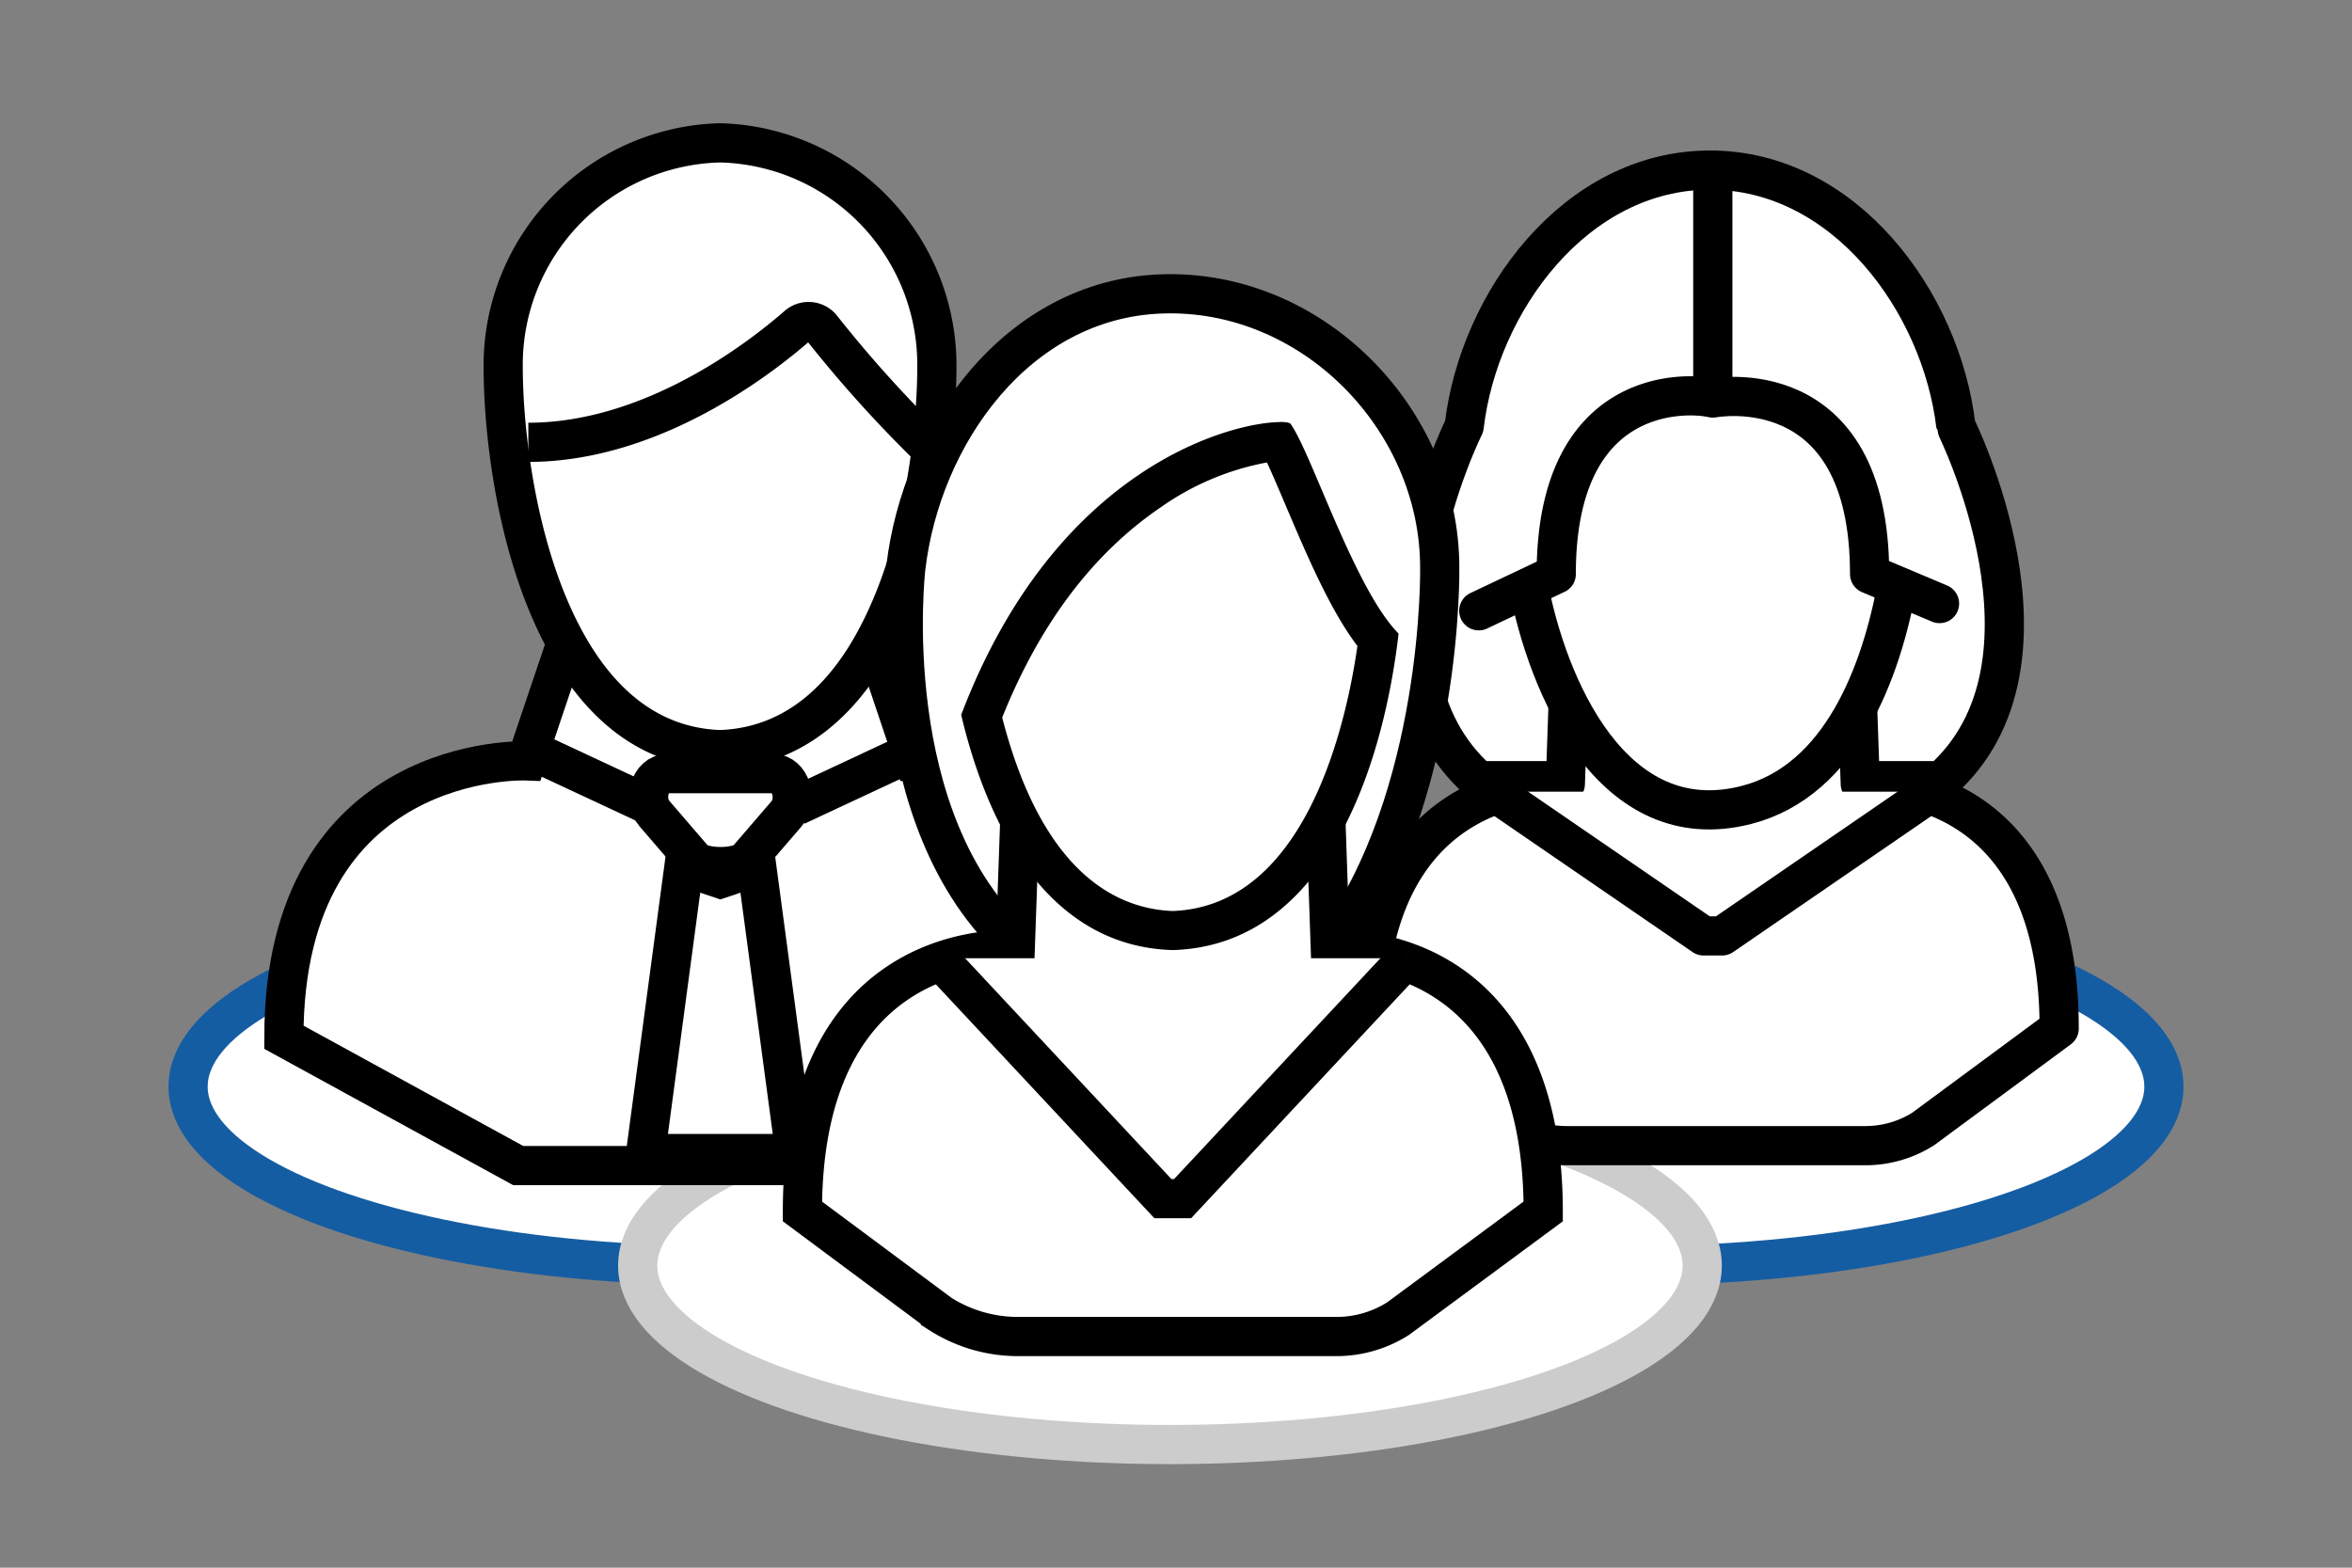
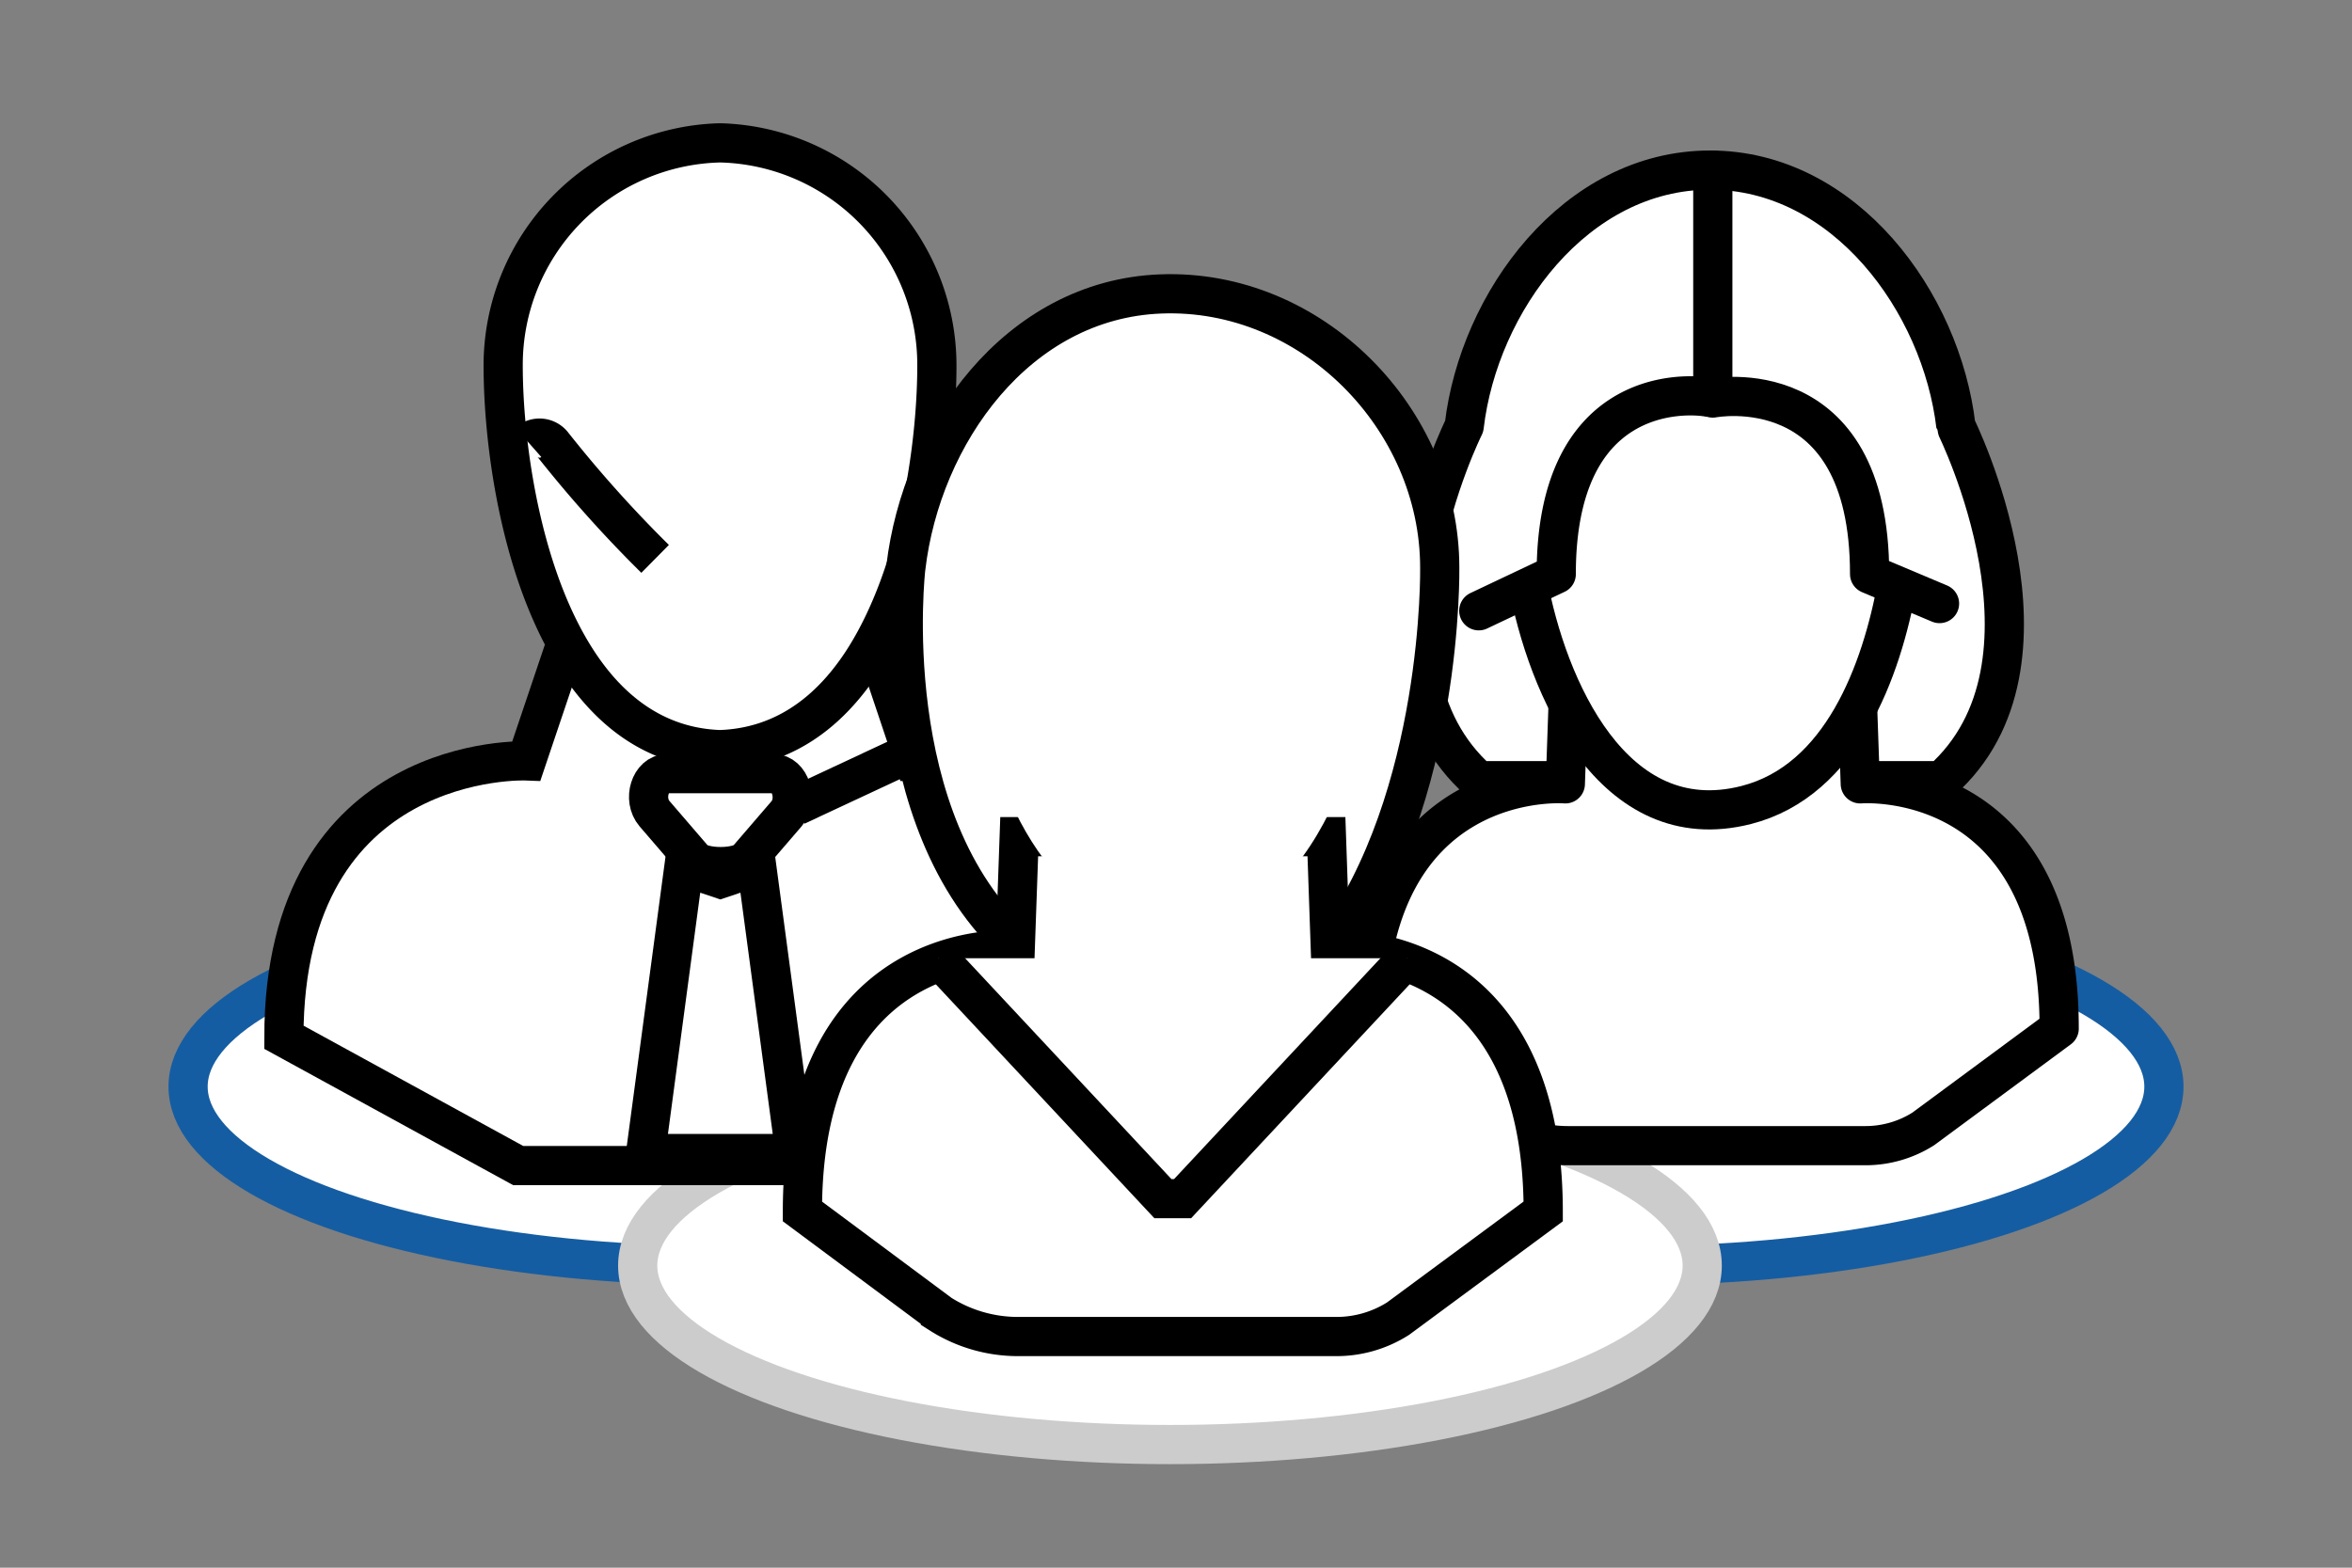
<svg xmlns="http://www.w3.org/2000/svg" id="Layer_1" data-name="Layer 1" viewBox="0 0 300 200">
  <rect x="0" y="0" width="300" height="200" fill="#808080" stroke="none" />
  <defs>
    <style>.cls-1,.cls-2,.cls-3,.cls-4,.cls-6,.cls-7{fill:#fff;}.cls-1{stroke:#155da2;}.cls-1,.cls-2,.cls-3,.cls-4,.cls-5{stroke-linejoin:round;}.cls-1,.cls-2,.cls-3,.cls-4,.cls-5,.cls-6{stroke-width:5px;}.cls-2{stroke:#ccc;}.cls-3,.cls-4,.cls-5,.cls-6{stroke:#000;}.cls-3,.cls-5{stroke-linecap:round;}.cls-5{fill:none;}.cls-6{stroke-miterlimit:10;}</style>
  </defs>
  <title>poolcorp-icons-artboards</title>
  <ellipse class="cls-1" cx="208.12" cy="138.63" rx="67.89" ry="22.83" />
  <ellipse class="cls-1" cx="91.88" cy="138.63" rx="67.89" ry="22.83" />
  <ellipse class="cls-2" cx="149.23" cy="161.46" rx="67.89" ry="22.83" />
  <path class="cls-3" d="M218.12,21.7c-17.16,0-29.5,16.81-31.36,32.68,0,0-15.06,30.18,1.86,45.22h59c16.92-15,1.86-45.19,1.86-45.22-1.86-15.87-14.2-32.68-31.36-32.68" />
  <path class="cls-3" d="M237.28,100l-.47-13.51H200.13L199.66,100s-25.39-2.09-25.39,31.22l16.46,12.25a17.28,17.28,0,0,0,9.24,2.69h38a13.78,13.78,0,0,0,7.35-2.14l17.33-12.8C262.68,97.91,237.28,100,237.28,100Z" />
-   <polyline class="cls-3" points="246.45 101 219.65 119.4 217.3 119.4 190.49 101" />
  <path class="cls-4" d="M194.85,74.16c2.46,13.47,10.85,32.88,27.88,28.54C234.92,99.59,240,85.55,242,74.52" />
  <path class="cls-5" d="M218.47,21.7V50.1a.56.56,0,0,1-.65.56c-3.43-.56-19.32-.93-19.32,22.58l-9.88,4.68" />
  <path class="cls-5" d="M218.47,50.78s20-3.9,20,22.46L247.39,77" />
  <path class="cls-6" d="M116.62,97.07,112,83.3H71.78L67.14,97.07s-30.93-1.26-30.93,35.26L66.1,148.7h51.56l29.89-16.37C147.55,95.81,116.62,97.07,116.62,97.07Z" />
  <path class="cls-7" d="M91.72,95.63C82.28,95.25,75,89.1,70,77.36c-4.27-10.14-5.8-22.52-5.8-30.73A28.3,28.3,0,0,1,91.7,18.23h.36a28.3,28.3,0,0,1,27.48,28.4c0,8.21-1.53,20.59-5.8,30.73-5,11.74-12.26,17.89-21.7,18.27h-.32Z" />
  <path d="M91.87,20.73H92A25.82,25.82,0,0,1,117,46.63c0,8-1.48,20-5.61,29.76-4.54,10.77-11.1,16.4-19.49,16.74h-.12c-8.39-.34-14.95-6-19.49-16.74-4.13-9.8-5.61-21.8-5.61-29.76a25.82,25.82,0,0,1,25.07-25.9h.08m.27-5-.26,0-.26,0v0a30.92,30.92,0,0,0-29.9,30.89c0,16.84,6,50.54,29.9,51.5v0l.26,0,.26,0v0c23.87-1,29.9-34.66,29.9-51.5a30.92,30.92,0,0,0-29.9-30.89v0Z" />
-   <path class="cls-6" d="M67.39,56.43c15.79,0,29.56-10.71,34.32-14.87a2.15,2.15,0,0,1,3.17.36,159.8,159.8,0,0,0,13,14.51" />
+   <path class="cls-6" d="M67.39,56.43a2.15,2.15,0,0,1,3.17.36,159.8,159.8,0,0,0,13,14.51" />
  <path class="cls-6" d="M98.68,98.7H85.08c-2.13,0-3.16,3.27-1.6,5.1l5,5.81c1.08,1.26,5.78,1.26,6.86,0l5-5.81C101.84,102,100.81,98.7,98.68,98.7Z" />
  <polygon class="cls-6" points="96.52 110.55 91.88 112.11 87.24 110.55 82.34 147.16 91.62 147.16 92.14 147.16 101.42 147.16 96.52 110.55" />
-   <line class="cls-6" x1="67.52" y1="95.6" x2="82.99" y2="102.82" />
  <line class="cls-6" x1="117.01" y1="95.6" x2="101.55" y2="102.82" />
  <path class="cls-6" d="M129.86,120.75c-18.08-16.07-14.33-48.29-14.32-48.33,2-17,14.18-34.22,32.51-34.92,19.25-.74,35.59,15.92,35.59,34.92,0,0,.5,29.23-13.57,48.33" />
  <path class="cls-6" d="M169.69,121.18l-.5-14.44H130l-.51,14.44s-27.14-2.24-27.14,33.37l17.6,13.09a18.46,18.46,0,0,0,9.87,2.87h40.65a14.63,14.63,0,0,0,7.85-2.28l18.52-13.68C196.83,118.94,169.69,121.18,169.69,121.18Z" />
  <path class="cls-7" d="M149.44,118.7c-8.08-.32-18.8-5.35-24.23-27.35,12.68-32.49,35.57-34.86,37.86-35,.83,1.52,2,4.27,3.22,7.15,2.67,6.28,5.94,14,9.48,18.17-1.29,9.83-6.56,36.26-26,37h-.3Z" />
-   <path d="M161.6,59c.72,1.54,1.61,3.65,2.39,5.48,2.69,6.33,5.69,13.39,9.15,17.93-1.43,10-6.58,33.13-23.5,33.81h-.1c-7.13-.28-16.6-4.84-21.71-24.68,4.81-12,11.63-21,20.28-26.86A34.38,34.38,0,0,1,161.6,59m1.66-5.15c-5.79,0-28.5,5.37-40.66,37.35,3.47,14.64,11.25,29.4,26.74,30v0h.5v0c19.21-.77,26.57-23.29,28.55-40.37-5.58-5.62-11.12-23.06-13.78-26.76-.11-.14-.58-.24-1.35-.24Z" />
  <polyline class="cls-6" points="179.49 122.25 150.84 152.92 148.33 152.92 119.68 122.25" />
</svg>